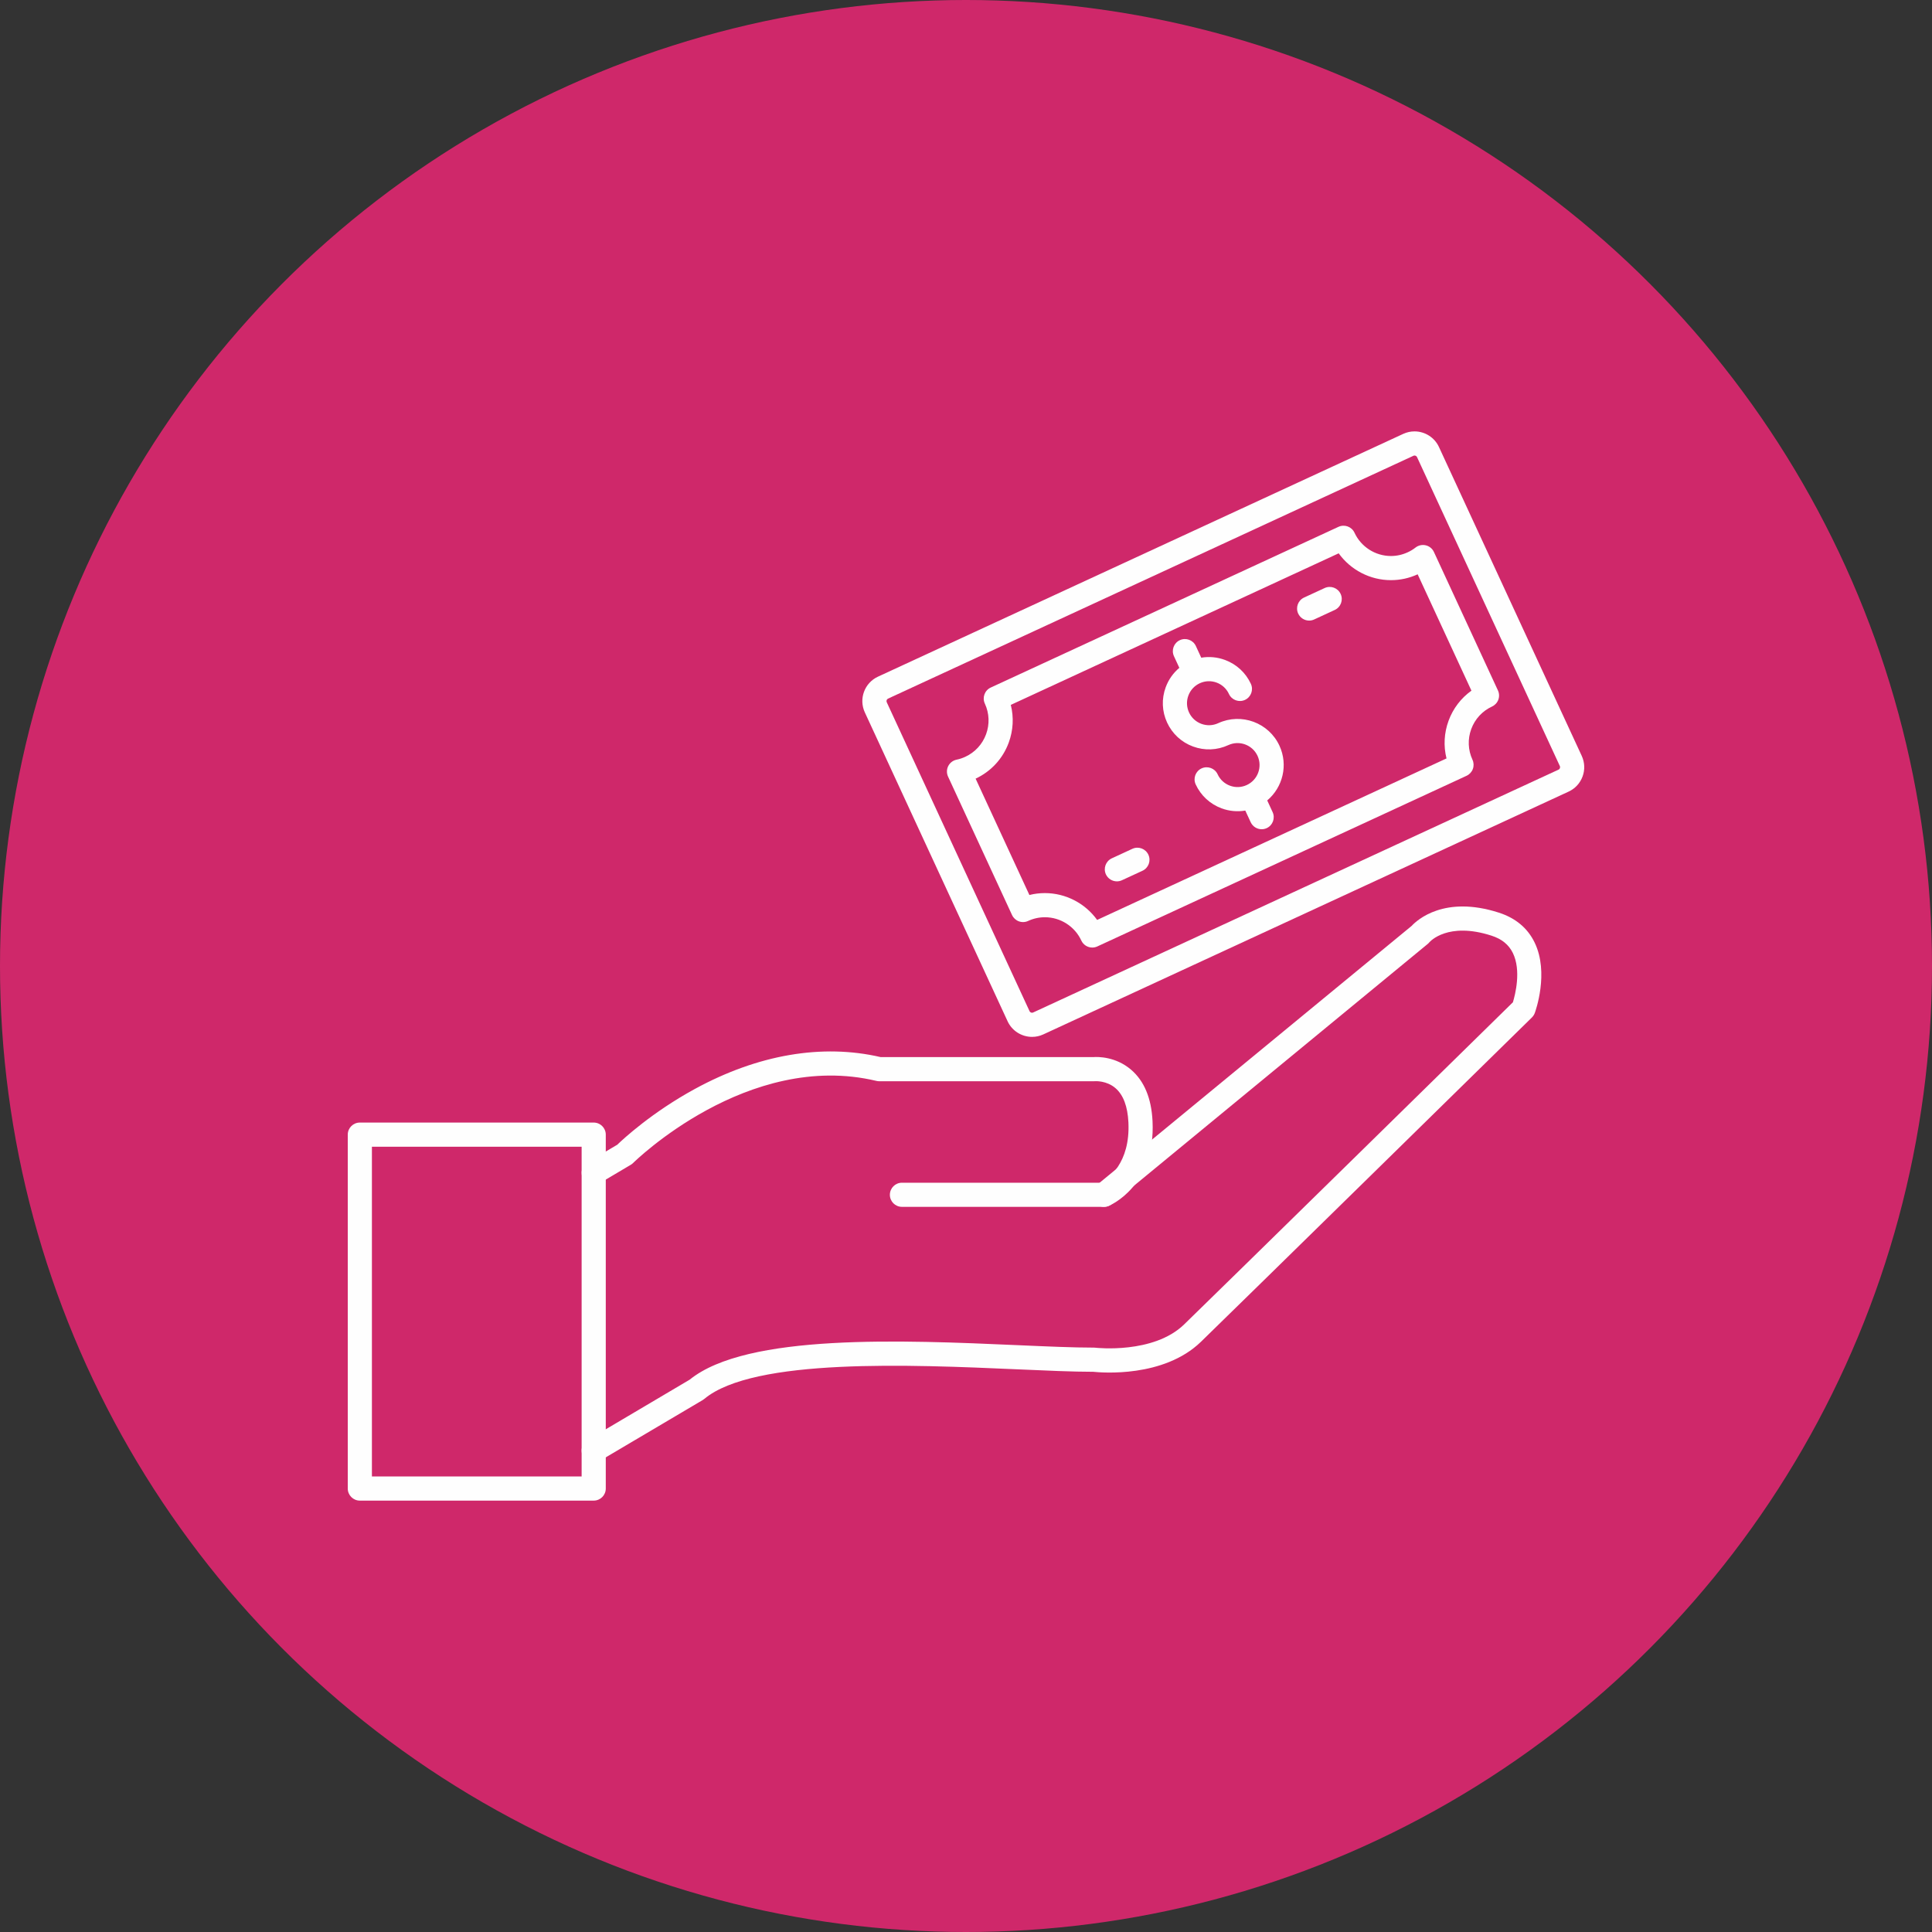
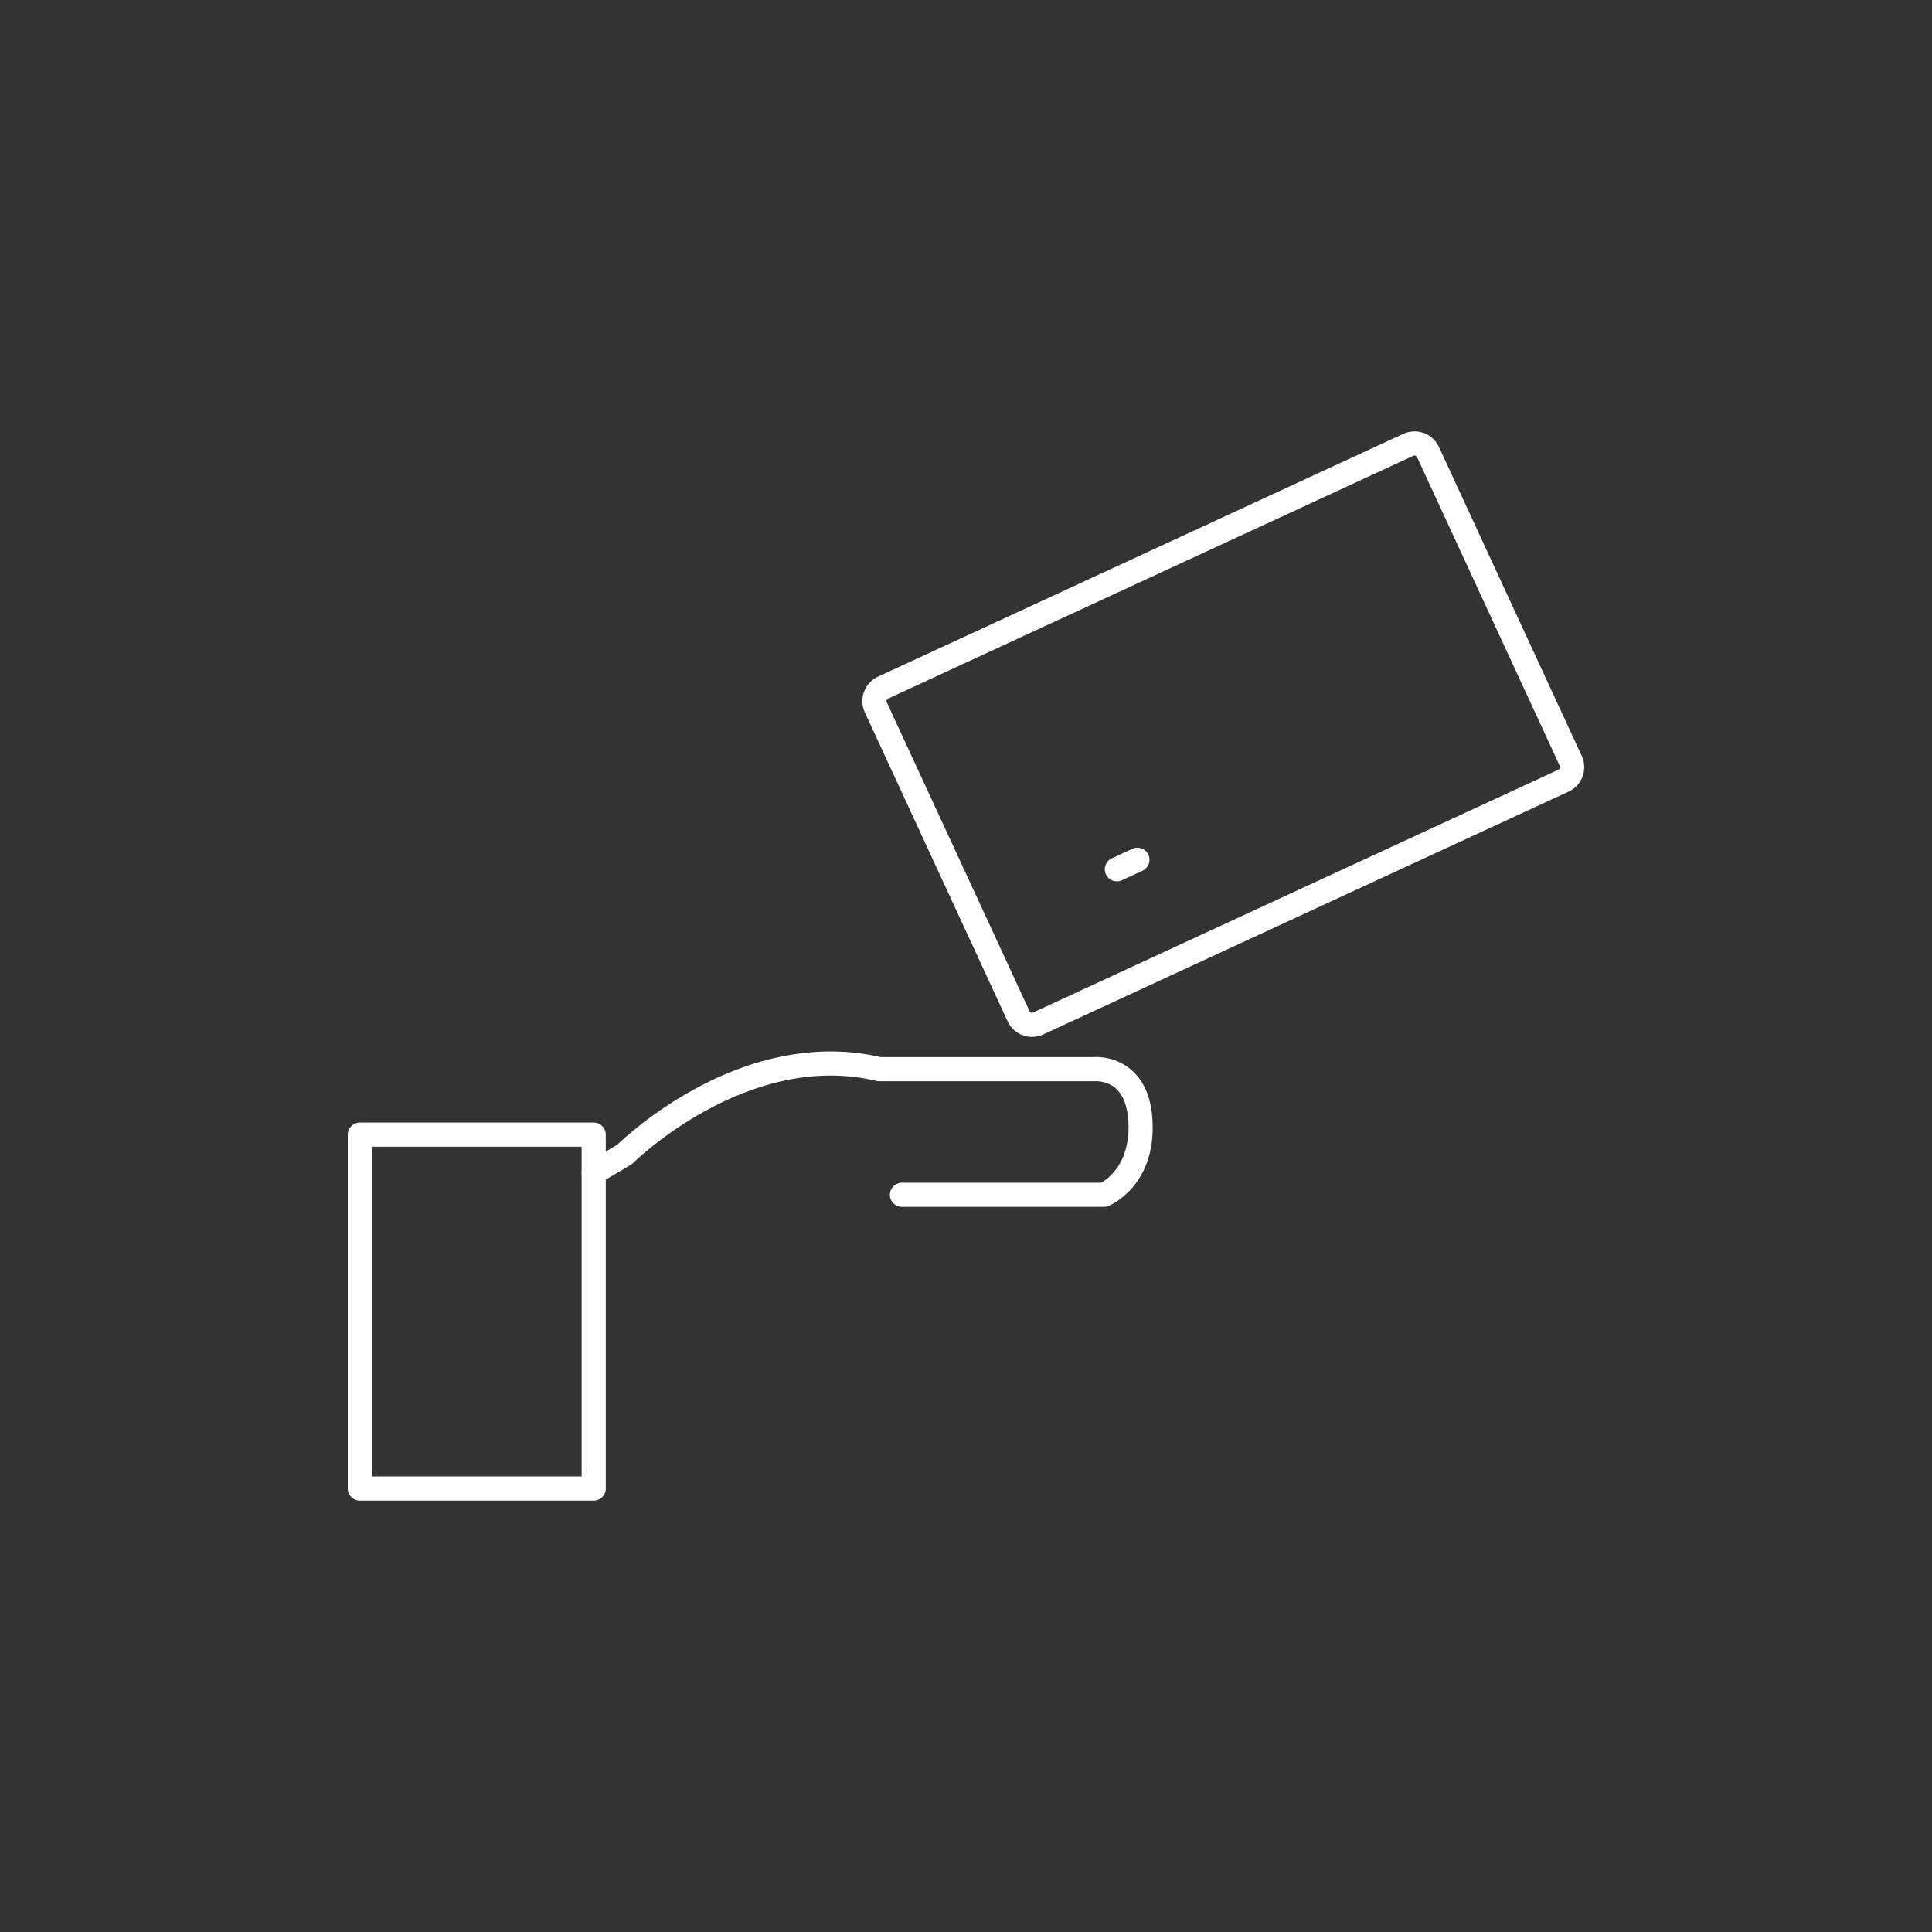
<svg xmlns="http://www.w3.org/2000/svg" clip-rule="evenodd" fill-rule="evenodd" height="512" image-rendering="optimizeQuality" shape-rendering="geometricPrecision" text-rendering="geometricPrecision" viewBox="0 0 800 800" width="512">
  <rect x="0" y="0" width="800" height="800" fill="#333333" stroke="none" />
  <g id="Layer_x0020_1">
-     <circle cx="400" cy="400" fill="#cf286a" r="400" />
    <g id="_542274360">
      <g>
        <g id="_542273952">
-           <path d="m452.29 392.36c-1.89 0-3.7-1.08-4.54-2.9-2.71-5.86-8.63-9.65-15.09-9.65-2.4 0-4.75.52-6.95 1.54-1.21.56-2.58.61-3.83.15-1.24-.46-2.25-1.39-2.81-2.59l-26.5-57.34c-.64-1.39-.62-2.99.07-4.35.69-1.37 1.96-2.34 3.45-2.65 1.23-.25 2.44-.66 3.6-1.19 4.03-1.86 7.09-5.18 8.62-9.34 1.53-4.17 1.35-8.68-.51-12.7-1.16-2.51-.06-5.48 2.44-6.64l143.99-66.55c2.51-1.16 5.48-.07 6.64 2.44 2.71 5.86 8.63 9.64 15.09 9.64 2.4 0 4.74-.52 6.95-1.54 1.16-.53 2.25-1.2 3.24-1.97 1.21-.94 2.77-1.27 4.25-.91 1.49.36 2.72 1.37 3.36 2.76l26.51 57.34c.56 1.21.61 2.58.15 3.83-.45 1.24-1.39 2.25-2.59 2.81-4.03 1.86-7.09 5.18-8.62 9.34s-1.35 8.67.51 12.7c.56 1.2.61 2.58.16 3.82-.46 1.25-1.4 2.26-2.6 2.82l-152.9 70.67c-.67.31-1.39.46-2.09.46zm-19.63-22.55c8.65 0 16.69 4.24 21.64 11.11l144.67-66.87c-1.29-5.13-1.01-10.53.85-15.61 1.87-5.08 5.16-9.37 9.47-12.45l-22.27-48.18c-3.51 1.61-7.23 2.42-11.06 2.42-8.65 0-16.69-4.24-21.64-11.11l-135.77 62.76c1.29 5.13 1.01 10.53-.85 15.61-2.44 6.64-7.32 11.94-13.72 14.93l22.27 48.18c2.09-.53 4.23-.79 6.41-.79z" fill="#fefefe" />
-         </g>
+           </g>
        <g id="_542274000">
          <path d="m427.35 429.35c-4.34 0-8.31-2.53-10.12-6.45l-59.13-127.93c-2.57-5.57-.14-12.19 5.43-14.77l217.54-100.55c1.47-.68 3.04-1.02 4.65-1.02 4.34 0 8.31 2.53 10.12 6.46l59.13 127.92c1.24 2.7 1.37 5.72.34 8.51s-3.08 5.02-5.77 6.26l-217.54 100.55c-1.47.68-3.04 1.02-4.65 1.02zm158.37-240.72c-.15 0-.31.03-.45.1l-217.54 100.55c-.56.25-.81.94-.55 1.5l59.13 127.92c.22.48.69.65 1.03.65.16 0 .31-.03.46-.1l217.54-100.55c.35-.15.51-.43.58-.63.08-.2.13-.52-.02-.86l-59.14-127.93c-.22-.48-.7-.65-1.04-.65z" fill="#fefefe" />
        </g>
        <g id="_542273688">
-           <path d="m522.43 343.37c-1.89 0-3.7-1.08-4.55-2.91l-2.23-4.82c-3.25.55-6.61.26-9.79-.91-4.79-1.77-8.61-5.29-10.75-9.92-1.16-2.51-.07-5.48 2.44-6.64 2.51-1.15 5.48-.06 6.64 2.44 1.02 2.21 2.84 3.89 5.12 4.73s4.75.74 6.96-.28c4.56-2.11 6.55-7.53 4.45-12.08-2.11-4.56-7.53-6.55-12.09-4.45-4.63 2.14-9.82 2.35-14.61.59s-8.6-5.28-10.75-9.92c-2.14-4.63-2.35-9.82-.58-14.61 1.17-3.18 3.11-5.93 5.65-8.05l-2.23-4.82c-1.16-2.51-.07-5.48 2.44-6.64 2.5-1.16 5.48-.07 6.64 2.44l2.22 4.82c3.26-.56 6.62-.25 9.8.92 4.79 1.76 8.61 5.28 10.75 9.91 1.16 2.51.06 5.48-2.44 6.64-2.51 1.16-5.48.06-6.64-2.44-1.02-2.21-2.84-3.89-5.12-4.73s-4.76-.74-6.96.28c-2.21 1.02-3.89 2.84-4.73 5.13-.84 2.28-.74 4.75.28 6.96s2.84 3.88 5.12 4.72c2.29.84 4.76.74 6.97-.28 9.56-4.41 20.93-.23 25.35 9.33 3.7 7.99 1.38 17.25-5.06 22.66l2.23 4.83c1.16 2.51.06 5.48-2.44 6.64-.68.31-1.39.46-2.09.46z" fill="#fefefe" />
-         </g>
+           </g>
        <g id="_542273544">
-           <path d="m542.09 256.97c-1.88 0-3.69-1.08-4.54-2.91-1.16-2.5-.06-5.48 2.44-6.63l8.51-3.93c2.5-1.16 5.48-.07 6.63 2.44 1.16 2.5.07 5.47-2.44 6.63l-8.5 3.93c-.68.32-1.39.47-2.1.47z" fill="#fefefe" />
-         </g>
+           </g>
        <g id="_542274792">
          <path d="m462.48 364.95c-1.89 0-3.7-1.08-4.55-2.9-1.15-2.51-.06-5.48 2.45-6.64l8.5-3.93c2.51-1.16 5.48-.07 6.64 2.44s.06 5.48-2.44 6.64l-8.51 3.93c-.68.31-1.39.46-2.09.46z" fill="#fefefe" />
        </g>
        <g id="_542274432">
          <path d="m457.12 499.73h-83.64c-2.77 0-5-2.23-5-4.99 0-2.77 2.23-5 5-5h82.48c2.75-1.53 12.12-8 11.29-25.01-.32-6.55-2.09-11.28-5.27-14.08-3.74-3.29-8.49-2.95-8.54-2.95-.16.01-.28.02-.45.02h-88.92c-.39 0-.78-.05-1.16-.14-53.28-12.72-100.25 33.5-100.72 33.96-.3.3-.63.56-.99.77l-12.81 7.59c-2.38 1.4-5.44.62-6.85-1.76-1.41-2.37-.62-5.44 1.75-6.85l12.3-7.28c2.49-2.4 14.35-13.4 32.15-23.11 26.12-14.24 52.7-18.8 76.91-13.18h88.14c1.76-.13 9.19-.27 15.62 5.27 5.4 4.64 8.37 11.8 8.83 21.26 1.3 26.82-17.43 34.79-18.23 35.11-.6.25-1.24.37-1.89.37z" fill="#fefefe" />
        </g>
        <g id="_542274240">
-           <path d="m245.84 605.61c-1.71 0-3.37-.88-4.31-2.46-1.4-2.38-.62-5.44 1.76-6.85l42.29-25.01c23.69-19.22 88.4-16.37 135.71-14.29 12.51.55 23.31 1.02 31.71 1.02.2 0 .4.02.61.04.23.03 23.96 2.71 36.7-9.63 13.84-13.4 125.12-122.59 136.15-133.41.95-3.14 3.53-13.15-.02-20.41-1.69-3.45-4.58-5.8-8.83-7.17-18.1-5.85-25.47 2.42-25.78 2.78-.21.27-.4.45-.67.67l-130.86 107.71c-2.13 1.75-5.28 1.45-7.04-.69-1.75-2.13-1.45-5.28.69-7.03l130.56-107.47c2.31-2.48 13.59-12.78 36.17-5.49 6.9 2.23 11.87 6.38 14.77 12.35 6.09 12.54.32 28.53.07 29.2-.26.69-.67 1.32-1.19 1.84-1.23 1.2-122.55 120.25-137.06 134.31-15.45 14.96-41.2 12.77-44.56 12.41-8.57-.01-19.37-.49-31.86-1.04-43.3-1.9-108.74-4.78-129.19 12.25-.2.17-.42.33-.65.47l-42.63 25.2c-.8.47-1.67.7-2.54.7z" fill="#fefefe" />
-         </g>
+           </g>
        <g id="_542274264">
          <path d="m245.84 621.37h-96.84c-2.76 0-5-2.24-5-5v-146.54c0-2.76 2.24-5 5-5h96.84c2.76 0 5 2.24 5 5v146.54c0 2.76-2.24 5-5 5zm-91.84-10h86.84v-136.54h-86.84z" fill="#fefefe" />
        </g>
      </g>
    </g>
  </g>
</svg>